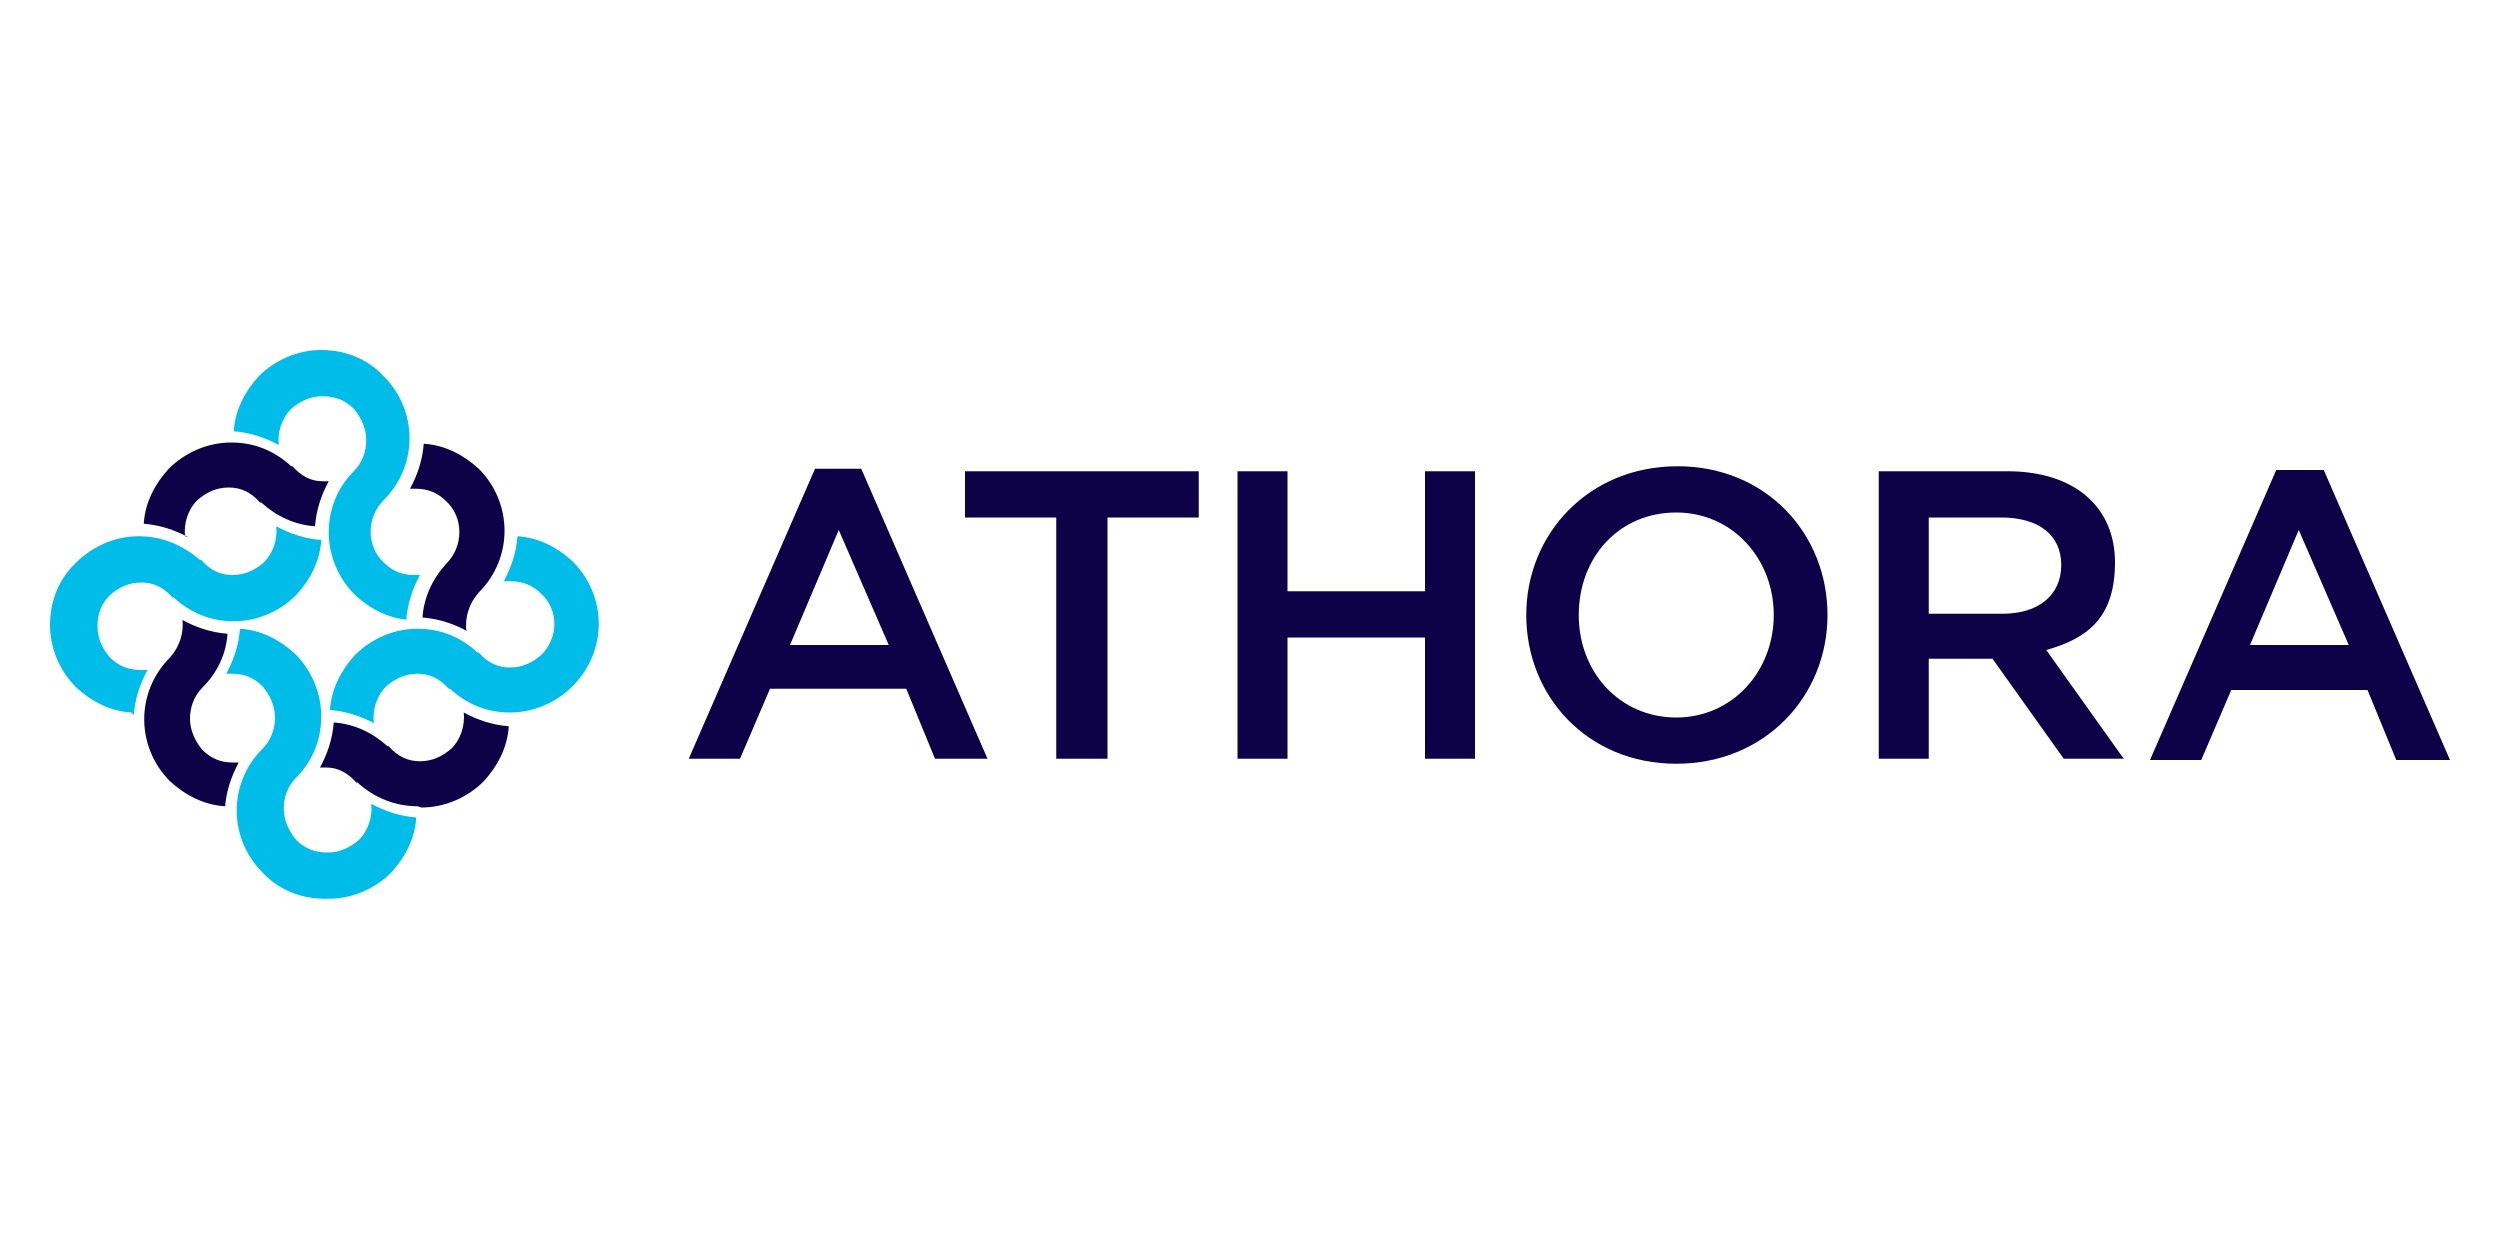
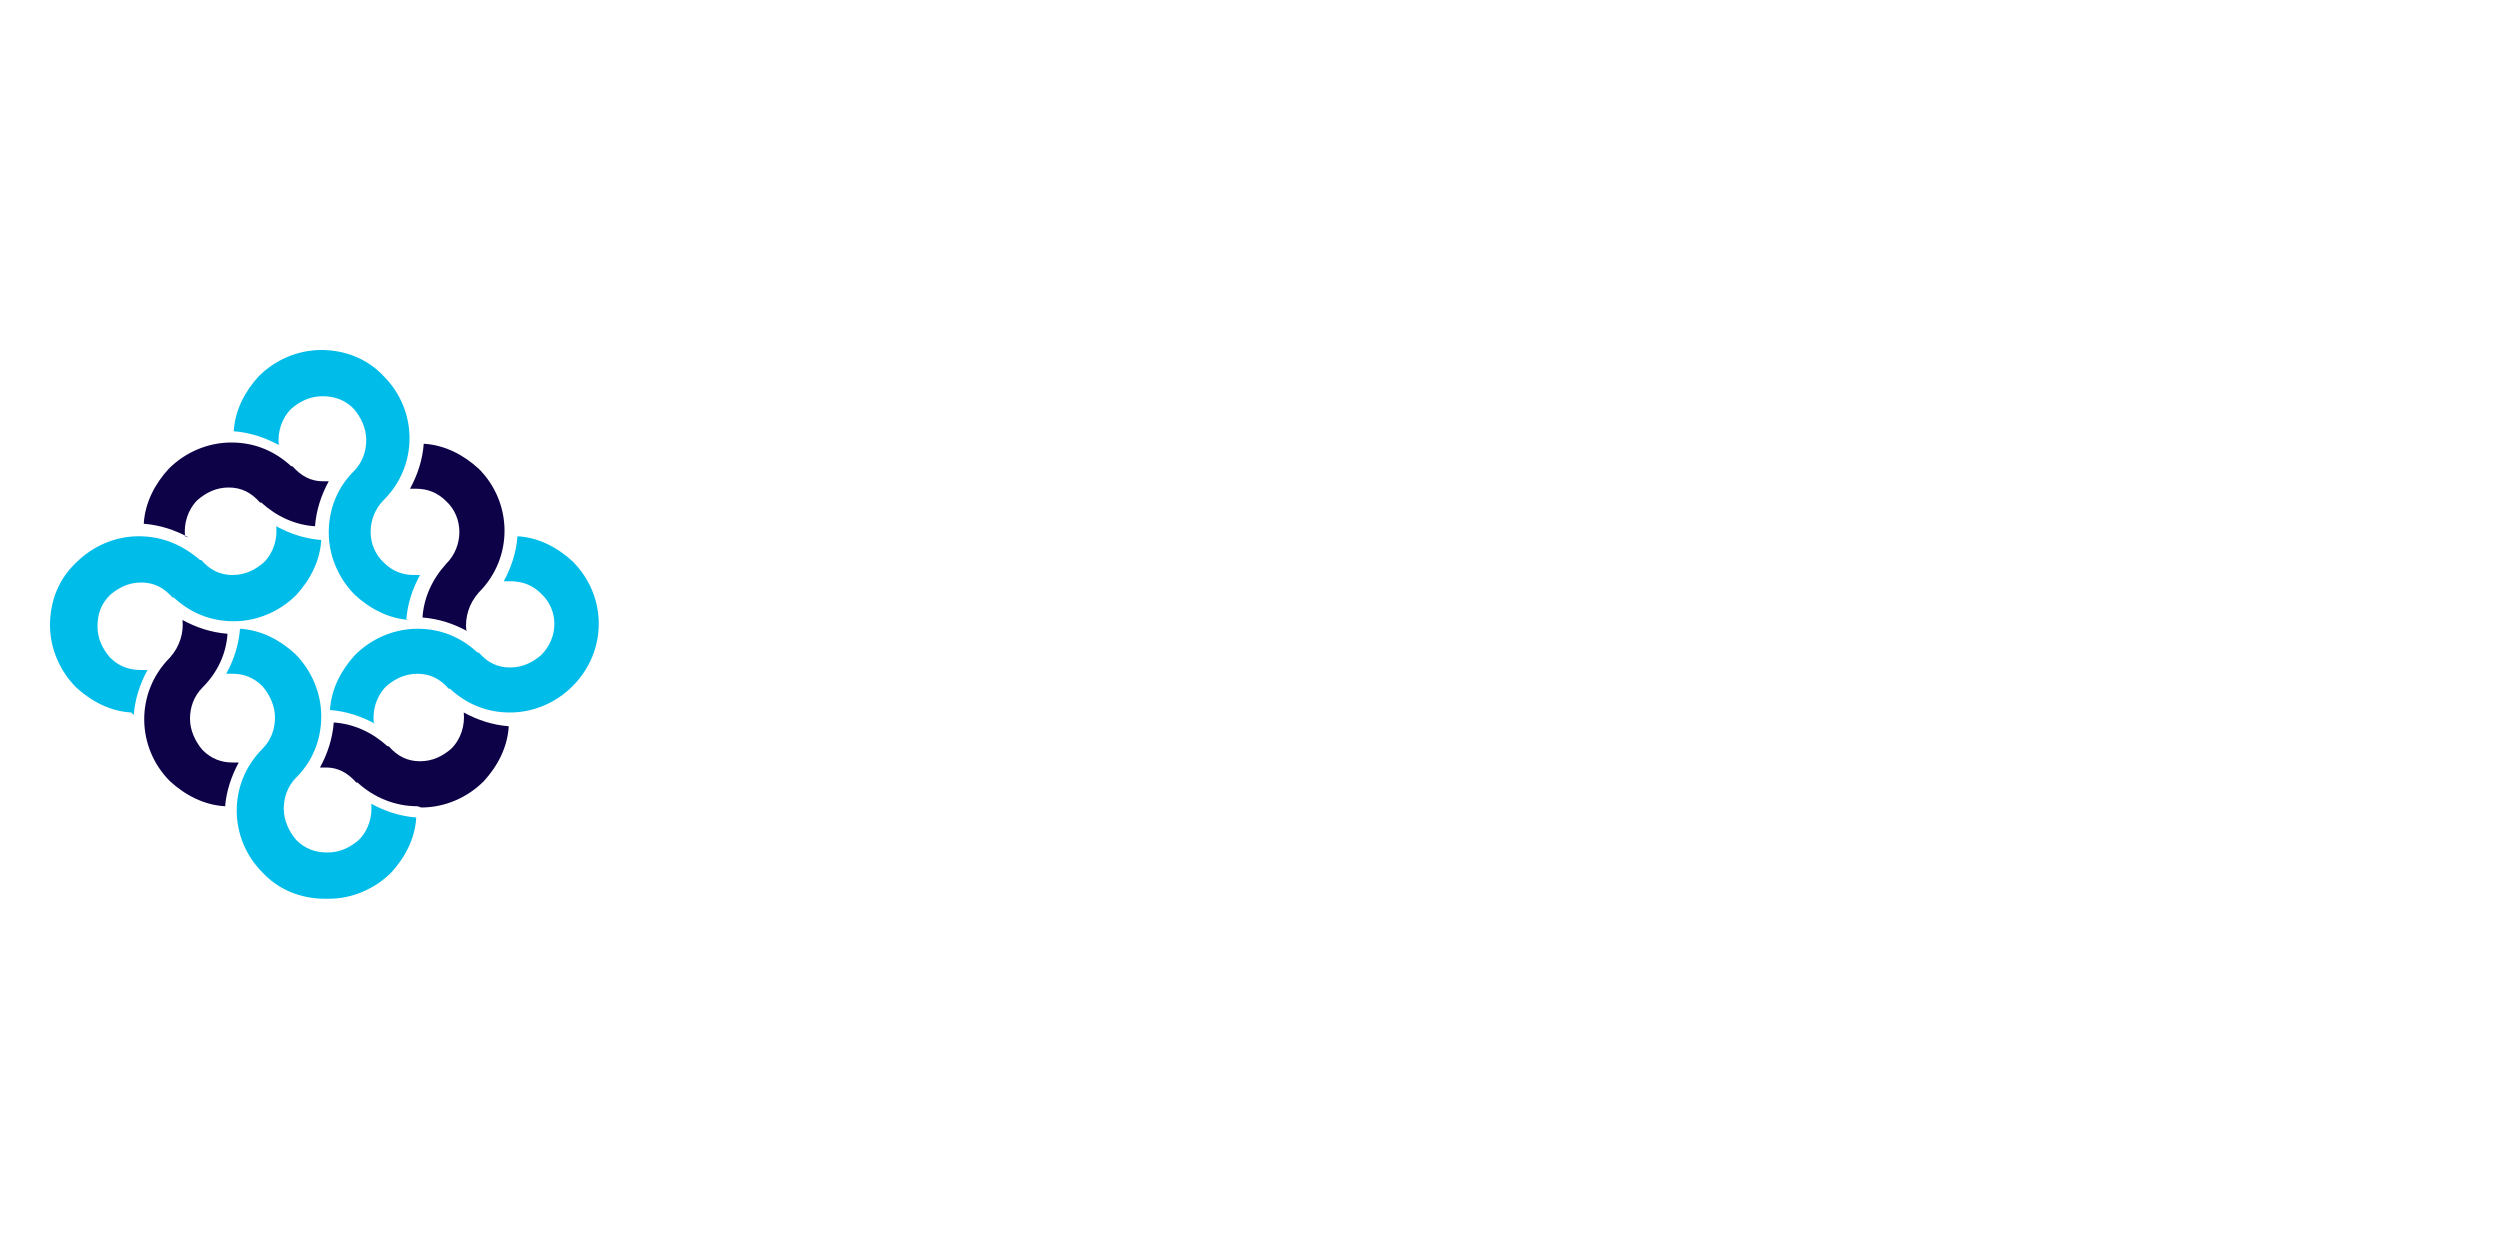
<svg xmlns="http://www.w3.org/2000/svg" id="Layer_1" version="1.1" viewBox="0 0 200 100">
  <defs>
    <style>
      .st0 {
        fill: #0d0248;
      }

      .st1 {
        fill: #00bce8;
      }
    </style>
  </defs>
-   <path class="st0" d="M183.9,42.4l4,9.2h-7.9l3.9-9.2ZM182.1,37.6l-10.1,23.2h4.1l2.4-5.6h10.9l2.3,5.6h4.3l-10.1-23.2h-3.8ZM160.2,41.4h-5.9v7.7h5.9c2.9,0,4.7-1.5,4.7-3.9s-1.8-3.8-4.8-3.8M165.1,60.7l-5.7-8h-5.1v8h-4v-23h10.3c5.3,0,8.6,2.8,8.6,7.3s-2.3,6.1-5.5,7l6.2,8.7h-4.8ZM134.1,41c-4.6,0-7.8,3.6-7.8,8.2s3.3,8.2,7.8,8.2,7.8-3.7,7.8-8.2-3.3-8.2-7.8-8.2M134.1,61.1c-7.1,0-12-5.4-12-11.9s5-11.9,12.1-11.9,12,5.4,12,11.9-5,11.9-12.1,11.9M103,51v9.7h-4v-23h4v9.6h11v-9.6h4v23h-4v-9.7h-11ZM88.6,60.7h-4.1v-19.3h-7.3v-3.7h18.7v3.7h-7.3v19.3ZM67.1,42.4l-3.9,9.2h7.9l-4-9.2ZM79.1,60.7h-4.3l-2.3-5.6h-10.9l-2.4,5.6h-4.1l10.1-23.2h3.7l10.1,23.2Z" />
  <path class="st1" d="M32.8,49.6c-1.7-.1-3.2-.9-4.4-2-1.3-1.3-2.1-3.1-2.1-5s.7-3.6,2-4.9h0c.7-.7,1-1.6,1-2.5s-.4-1.8-1-2.5c-.7-.7-1.5-1-2.5-1s-1.8.4-2.5,1c-.8.8-1.1,1.9-1,2.9-1.1-.6-2.3-1-3.6-1.1.1-1.7.9-3.2,2-4.4,1.3-1.3,3.1-2.1,5-2.1s3.7.7,5,2.1c2.7,2.7,2.8,7.1,0,9.9h0c-1.4,1.4-1.4,3.7,0,5,.7.7,1.5,1,2.4,1s.3,0,.5,0c-.6,1.1-1,2.3-1.1,3.6M10.5,57c-1.7-.1-3.2-.9-4.4-2-1.3-1.3-2.1-3.1-2.1-5s.7-3.7,2.1-5c1.3-1.3,3.1-2.1,5-2.1s3.5.7,4.9,1.9h.1c.7.8,1.5,1.2,2.5,1.2s1.8-.4,2.5-1c.8-.8,1.1-1.9,1-2.9,1.1.6,2.3,1,3.6,1.1-.1,1.7-.9,3.2-2,4.4-1.3,1.3-3.1,2.1-5,2.1s-3.5-.7-4.8-1.9h-.1c-.7-.8-1.5-1.2-2.5-1.2s-1.8.4-2.5,1c-.7.7-1,1.5-1,2.5s.4,1.8,1,2.5c.7.7,1.5,1,2.5,1s.3,0,.5,0c-.6,1.1-1,2.3-1.1,3.6M26,71.9c-1.9,0-3.7-.7-5-2.1-2.7-2.7-2.8-7.1,0-9.9h0c.7-.7,1-1.6,1-2.5s-.4-1.8-1-2.5c-.7-.7-1.5-1-2.4-1s-.3,0-.5,0c.6-1.1,1-2.3,1.1-3.6,1.7.1,3.2.9,4.4,2,1.3,1.3,2.1,3.1,2.1,5s-.7,3.6-2,4.9h0c-.7.7-1,1.6-1,2.5s.4,1.8,1,2.5c.7.7,1.5,1,2.5,1s1.8-.4,2.5-1c.8-.8,1.1-1.9,1-2.9,1.1.6,2.3,1,3.6,1.1-.1,1.7-.9,3.2-2,4.4-1.3,1.3-3.1,2.1-5,2.1M30,57.9c-1.1-.6-2.3-1-3.6-1.1.1-1.7.9-3.2,2-4.4,1.3-1.3,3.1-2.1,5-2.1s3.5.7,4.8,1.9h.1c.7.8,1.5,1.2,2.5,1.2s1.8-.4,2.5-1c1.4-1.4,1.4-3.6,0-4.9-.7-.7-1.5-1-2.5-1s-.3,0-.5,0c.6-1.1,1-2.3,1.1-3.6,1.7.1,3.2.9,4.4,2,2.8,2.8,2.8,7.2,0,10-1.3,1.3-3.1,2.1-5,2.1s-3.5-.7-4.8-1.9h-.1c-.7-.8-1.5-1.2-2.5-1.2s-1.8.4-2.5,1c-.8.8-1.1,1.9-1,2.9" />
  <path class="st0" d="M37.4,50.5c-1.1-.6-2.3-1-3.6-1.1.1-1.6.8-3.1,1.9-4.3h0c1.4-1.4,1.4-3.7,0-5-.7-.7-1.5-1-2.4-1s-.3,0-.5,0c.6-1.1,1-2.3,1.1-3.6,1.7.1,3.2.9,4.4,2,2.7,2.7,2.8,7.1,0,9.9h0c-.8.9-1.1,2-1,3M15.1,43c-1.1-.6-2.3-1-3.6-1.1.1-1.7.9-3.2,2-4.4,1.3-1.3,3.1-2.1,5-2.1s3.5.7,4.8,1.9h.1c.7.8,1.5,1.2,2.4,1.2s.3,0,.5,0c-.6,1.1-1,2.3-1.1,3.6-1.6-.1-3.1-.8-4.3-1.9h-.1c-.7-.8-1.5-1.2-2.5-1.2s-1.8.4-2.5,1c-.8.8-1.1,1.9-1,2.9M18,64.5c-1.7-.1-3.2-.9-4.4-2-2.7-2.7-2.8-7.1,0-9.9h0c.8-.9,1.1-2,1-3,1.1.6,2.3,1,3.6,1.1-.1,1.6-.8,3.1-2,4.3h0c-.7.7-1,1.6-1,2.5s.4,1.8,1,2.5c.7.7,1.5,1,2.4,1s.3,0,.5,0c-.6,1.1-1,2.3-1.1,3.6M33.4,64.5c-1.8,0-3.5-.7-4.8-1.9h-.1c-.7-.8-1.5-1.2-2.4-1.2s-.3,0-.5,0c.6-1.1,1-2.3,1.1-3.6,1.6.1,3.1.8,4.3,1.9h.1c.7.8,1.5,1.2,2.5,1.2s1.8-.4,2.5-1c.8-.8,1.1-1.9,1-2.9,1.1.6,2.3,1,3.6,1.1-.1,1.7-.9,3.2-2,4.4-1.3,1.3-3.1,2.1-5,2.1" />
</svg>